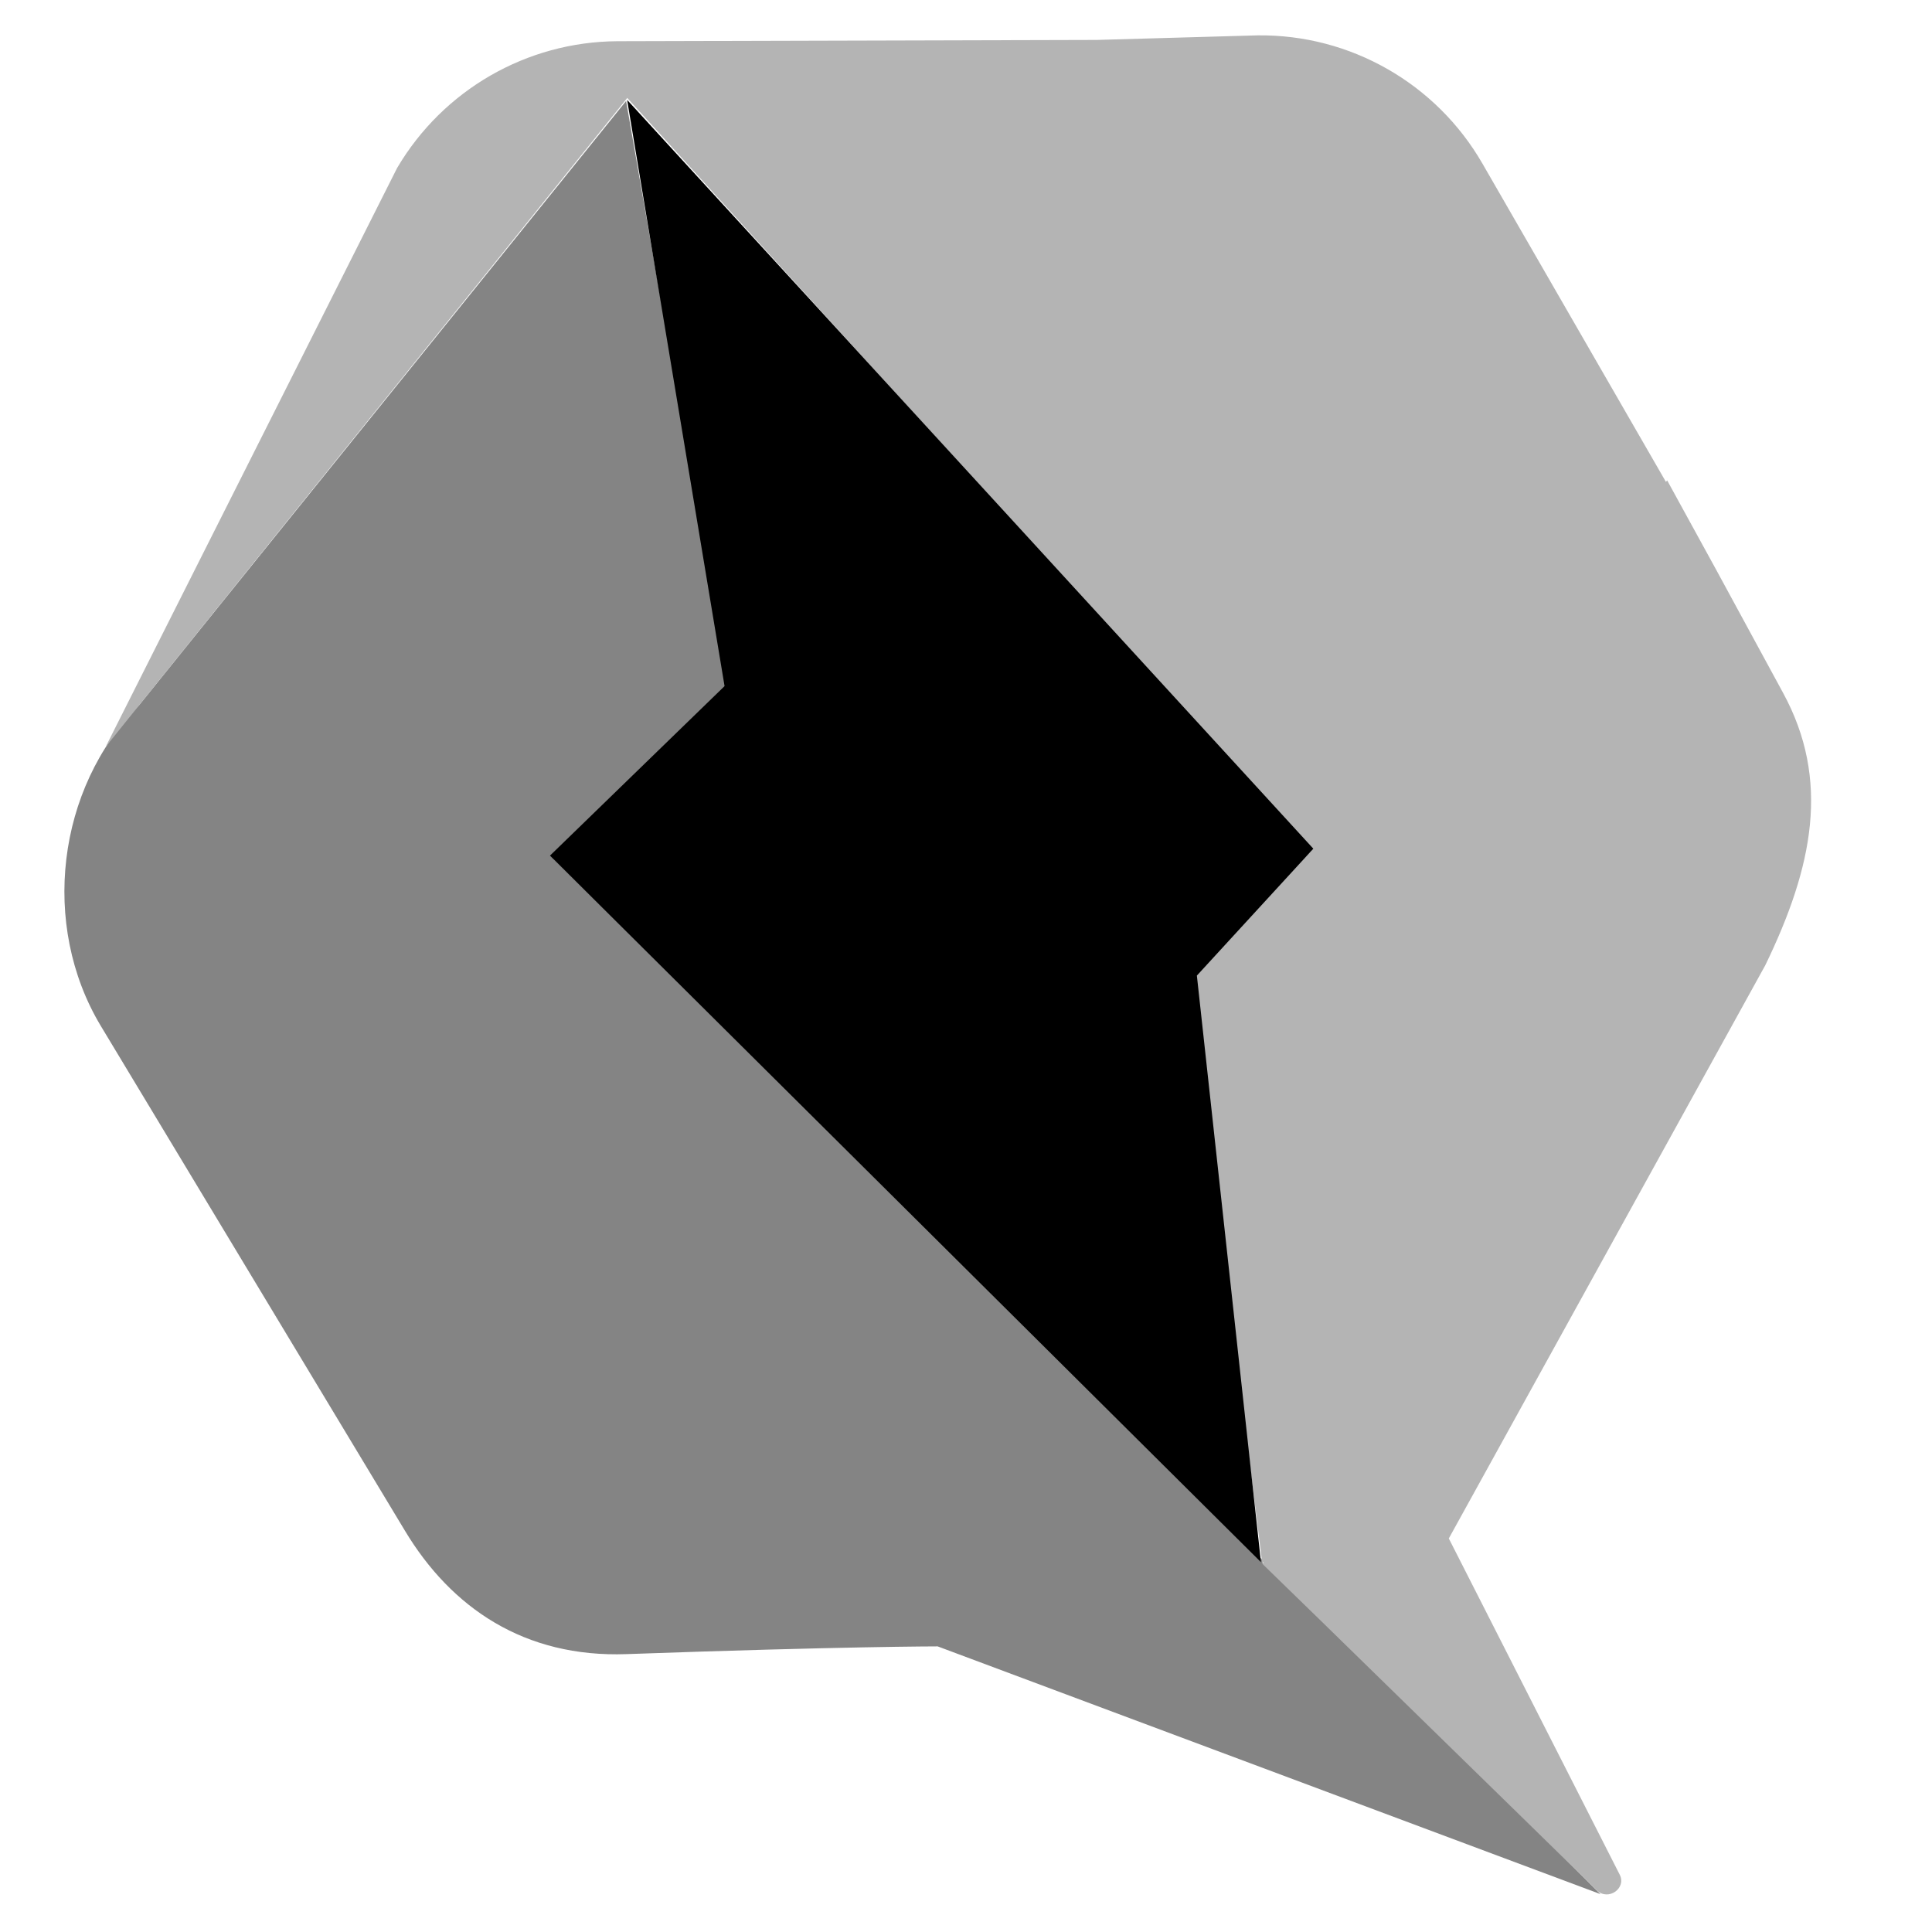
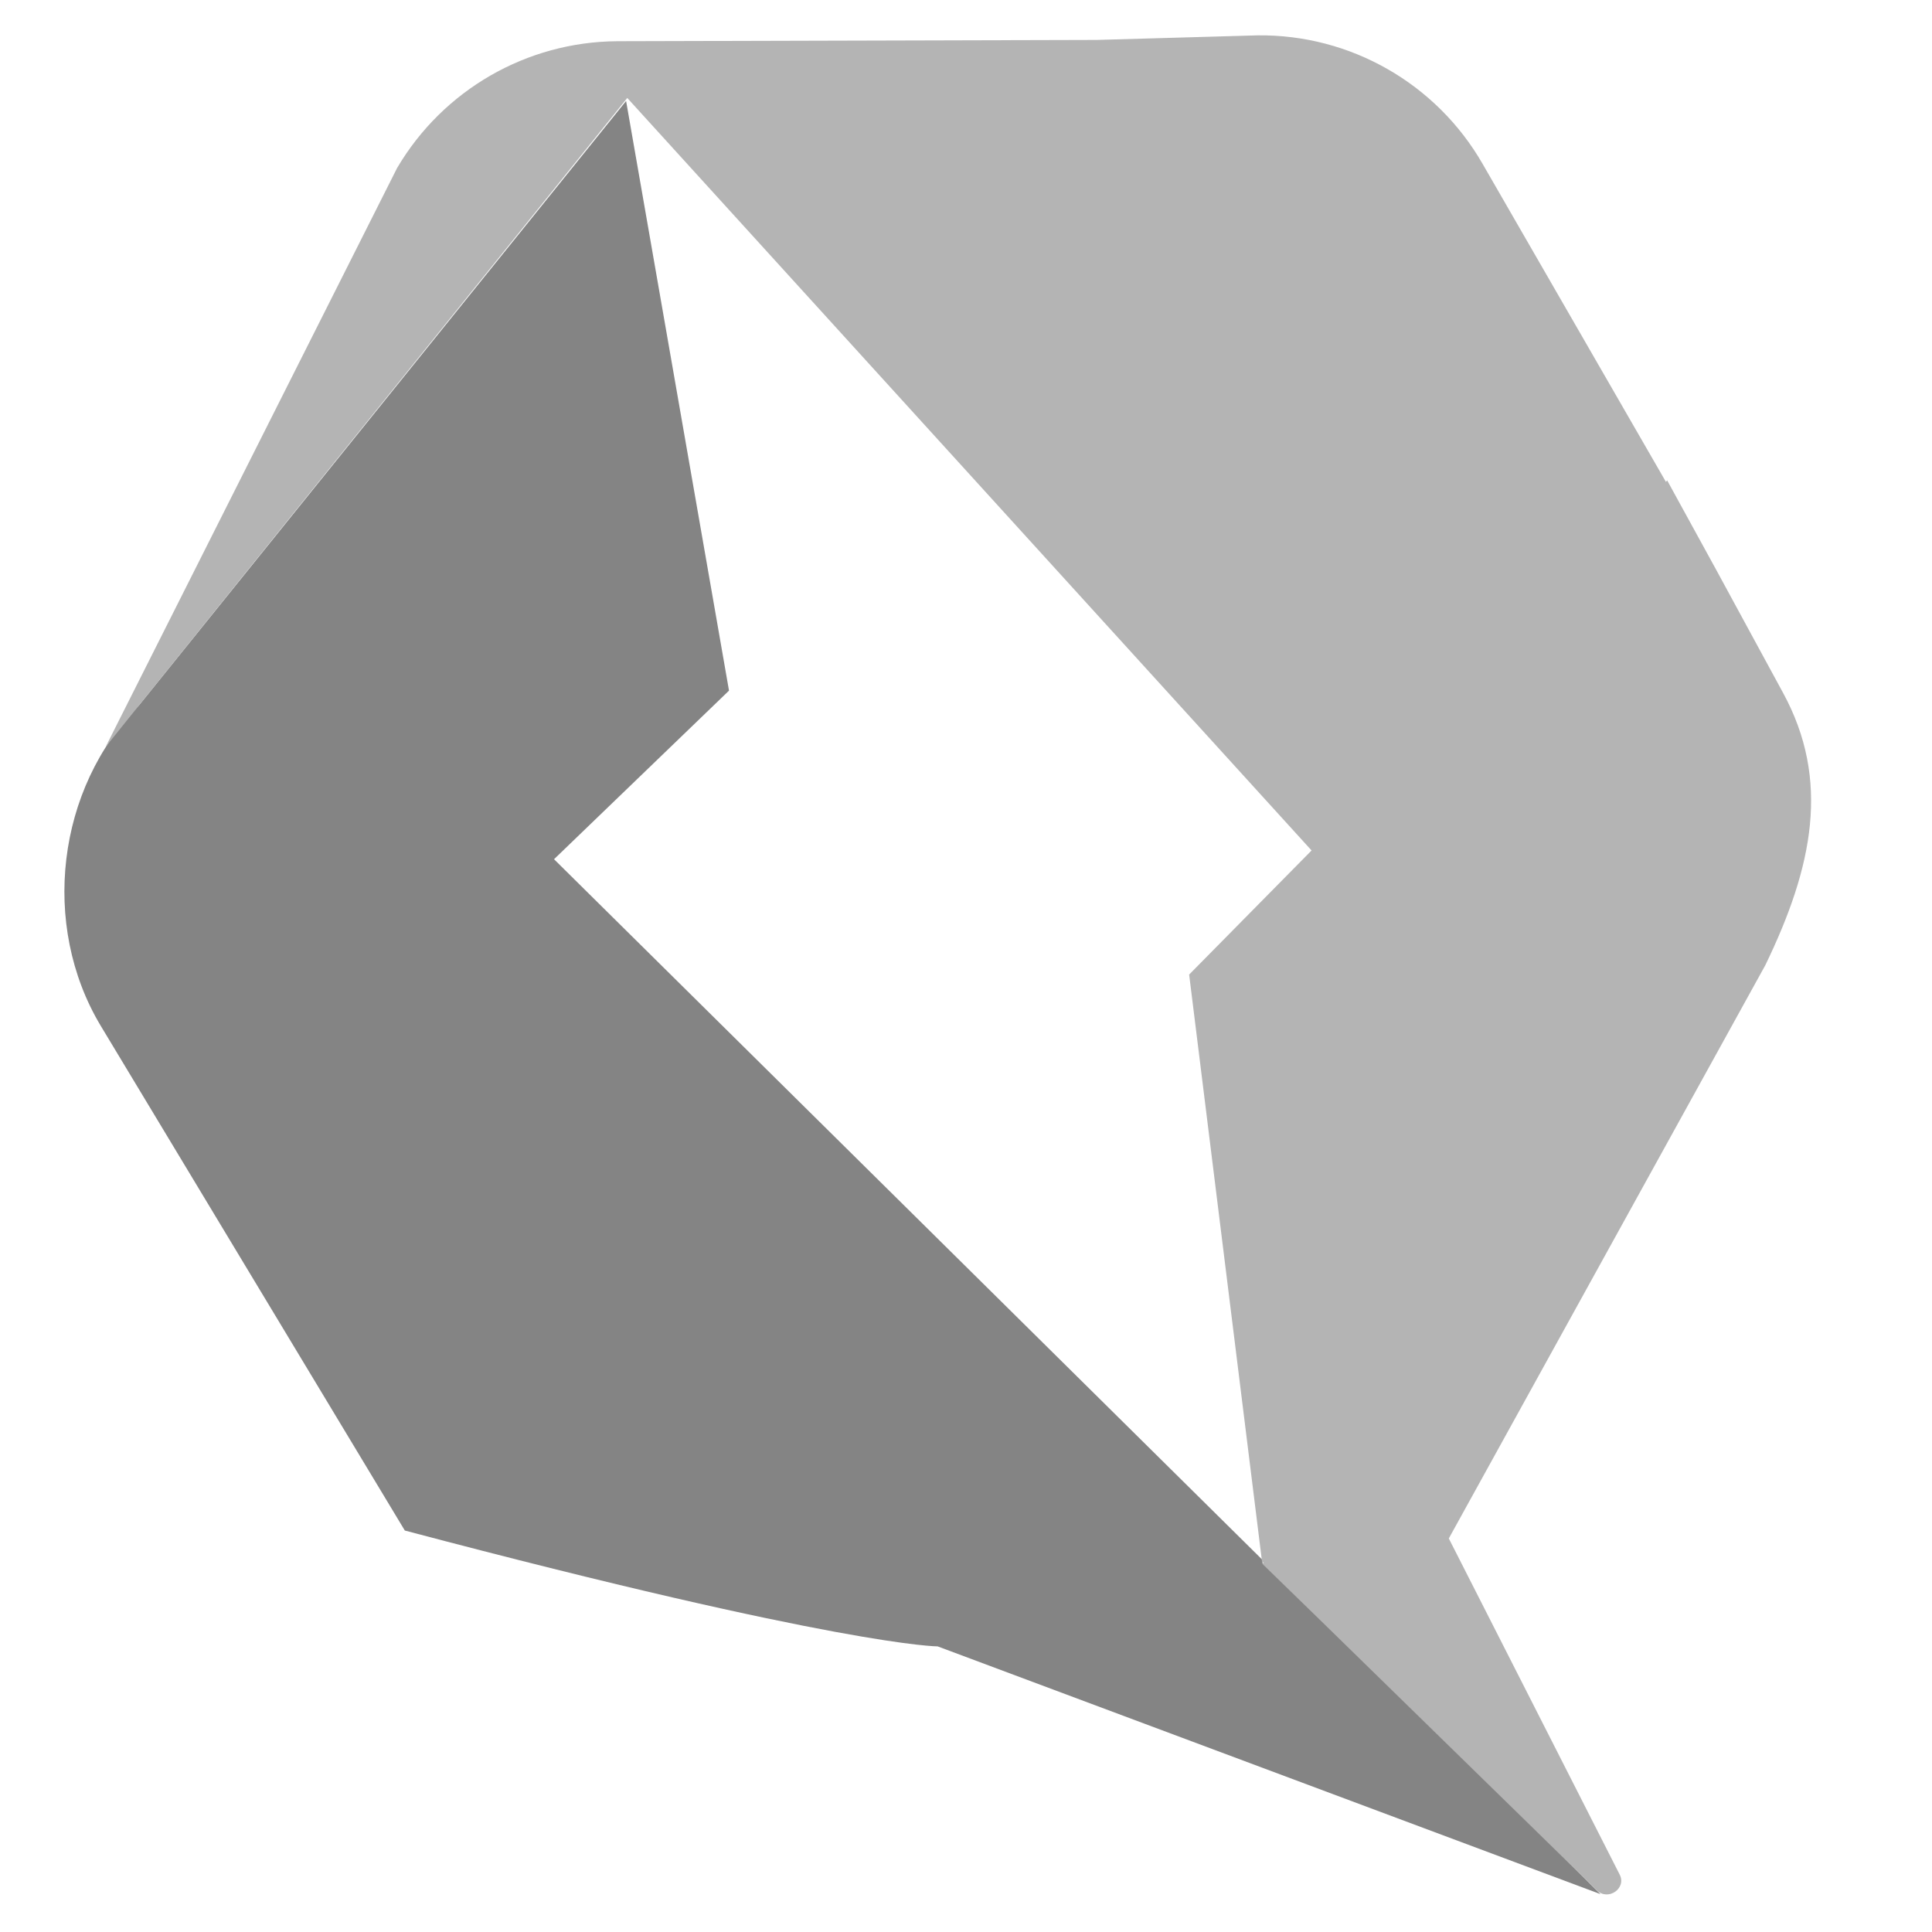
<svg xmlns="http://www.w3.org/2000/svg" width="30" height="30" viewBox="0 0 30 30" fill="none">
-   <path d="M24.854 29.414L19.68 24.267L19.607 24.279V24.225L8.603 13.342L11.32 10.724L9.722 1.568L2.161 10.949C0.877 12.245 0.63 14.365 1.56 15.922L6.286 23.766C7.008 24.968 8.144 25.742 9.729 25.685C13.085 25.565 14.56 25.565 14.56 25.565L24.852 29.412L24.854 29.416V29.414Z" fill="#848484" />
+   <path d="M24.854 29.414L19.68 24.267L19.607 24.279V24.225L8.603 13.342L11.32 10.724L9.722 1.568L2.161 10.949C0.877 12.245 0.63 14.365 1.56 15.922L6.286 23.766C13.085 25.565 14.56 25.565 14.56 25.565L24.852 29.412L24.854 29.416V29.414Z" fill="#848484" />
  <path d="M27.411 14.989C28.156 13.453 28.423 12.109 27.687 10.758L26.641 8.833L26.099 7.845L25.888 7.46L25.868 7.482L23.022 2.545C22.304 1.296 20.968 0.533 19.529 0.549L17.034 0.62L9.584 0.64C8.177 0.649 6.88 1.397 6.166 2.609L1.64 11.598L9.74 1.521L20.366 13.206L18.465 15.133L19.6 24.275L19.616 24.254V24.28H19.6L19.622 24.303L20.508 25.165L24.794 29.352C24.974 29.526 25.266 29.317 25.147 29.102L22.497 23.889" fill="#B4B4B4" />
-   <path d="M20.392 13.177L9.738 1.551L11.251 10.654L8.54 13.286L19.58 24.257L18.585 15.149L20.392 13.18V13.177Z" fill="black" />
</svg>